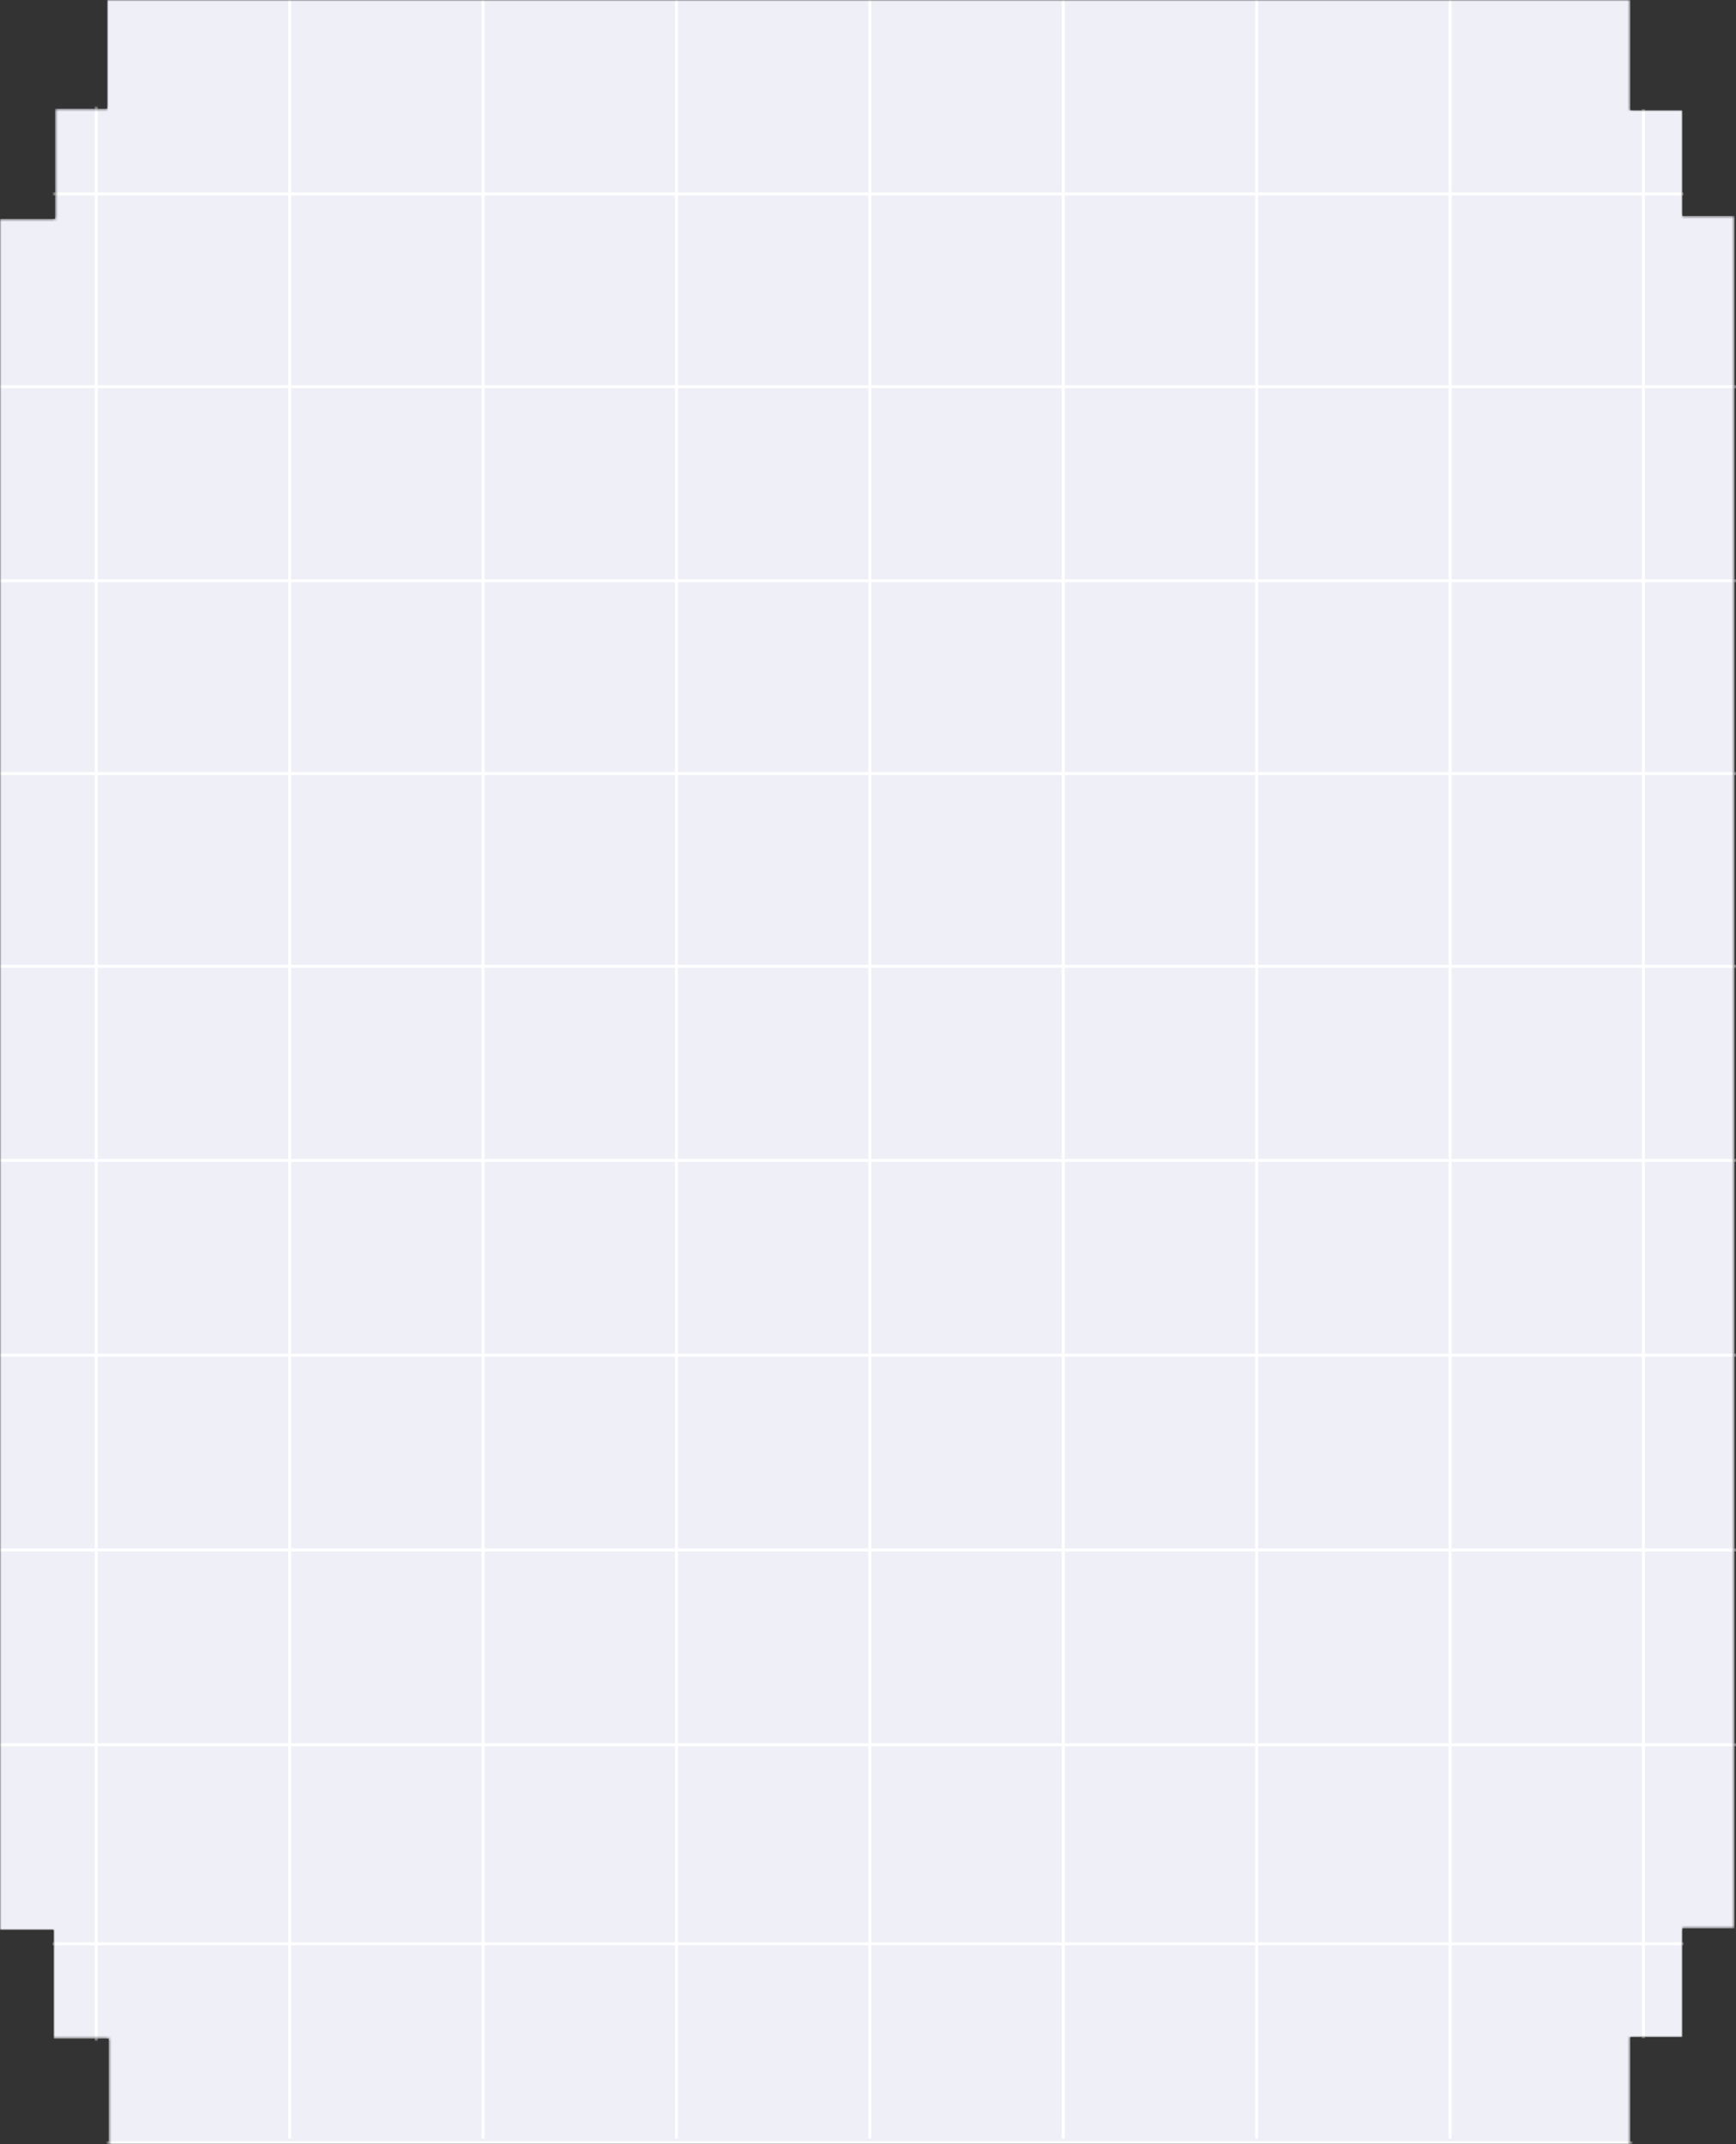
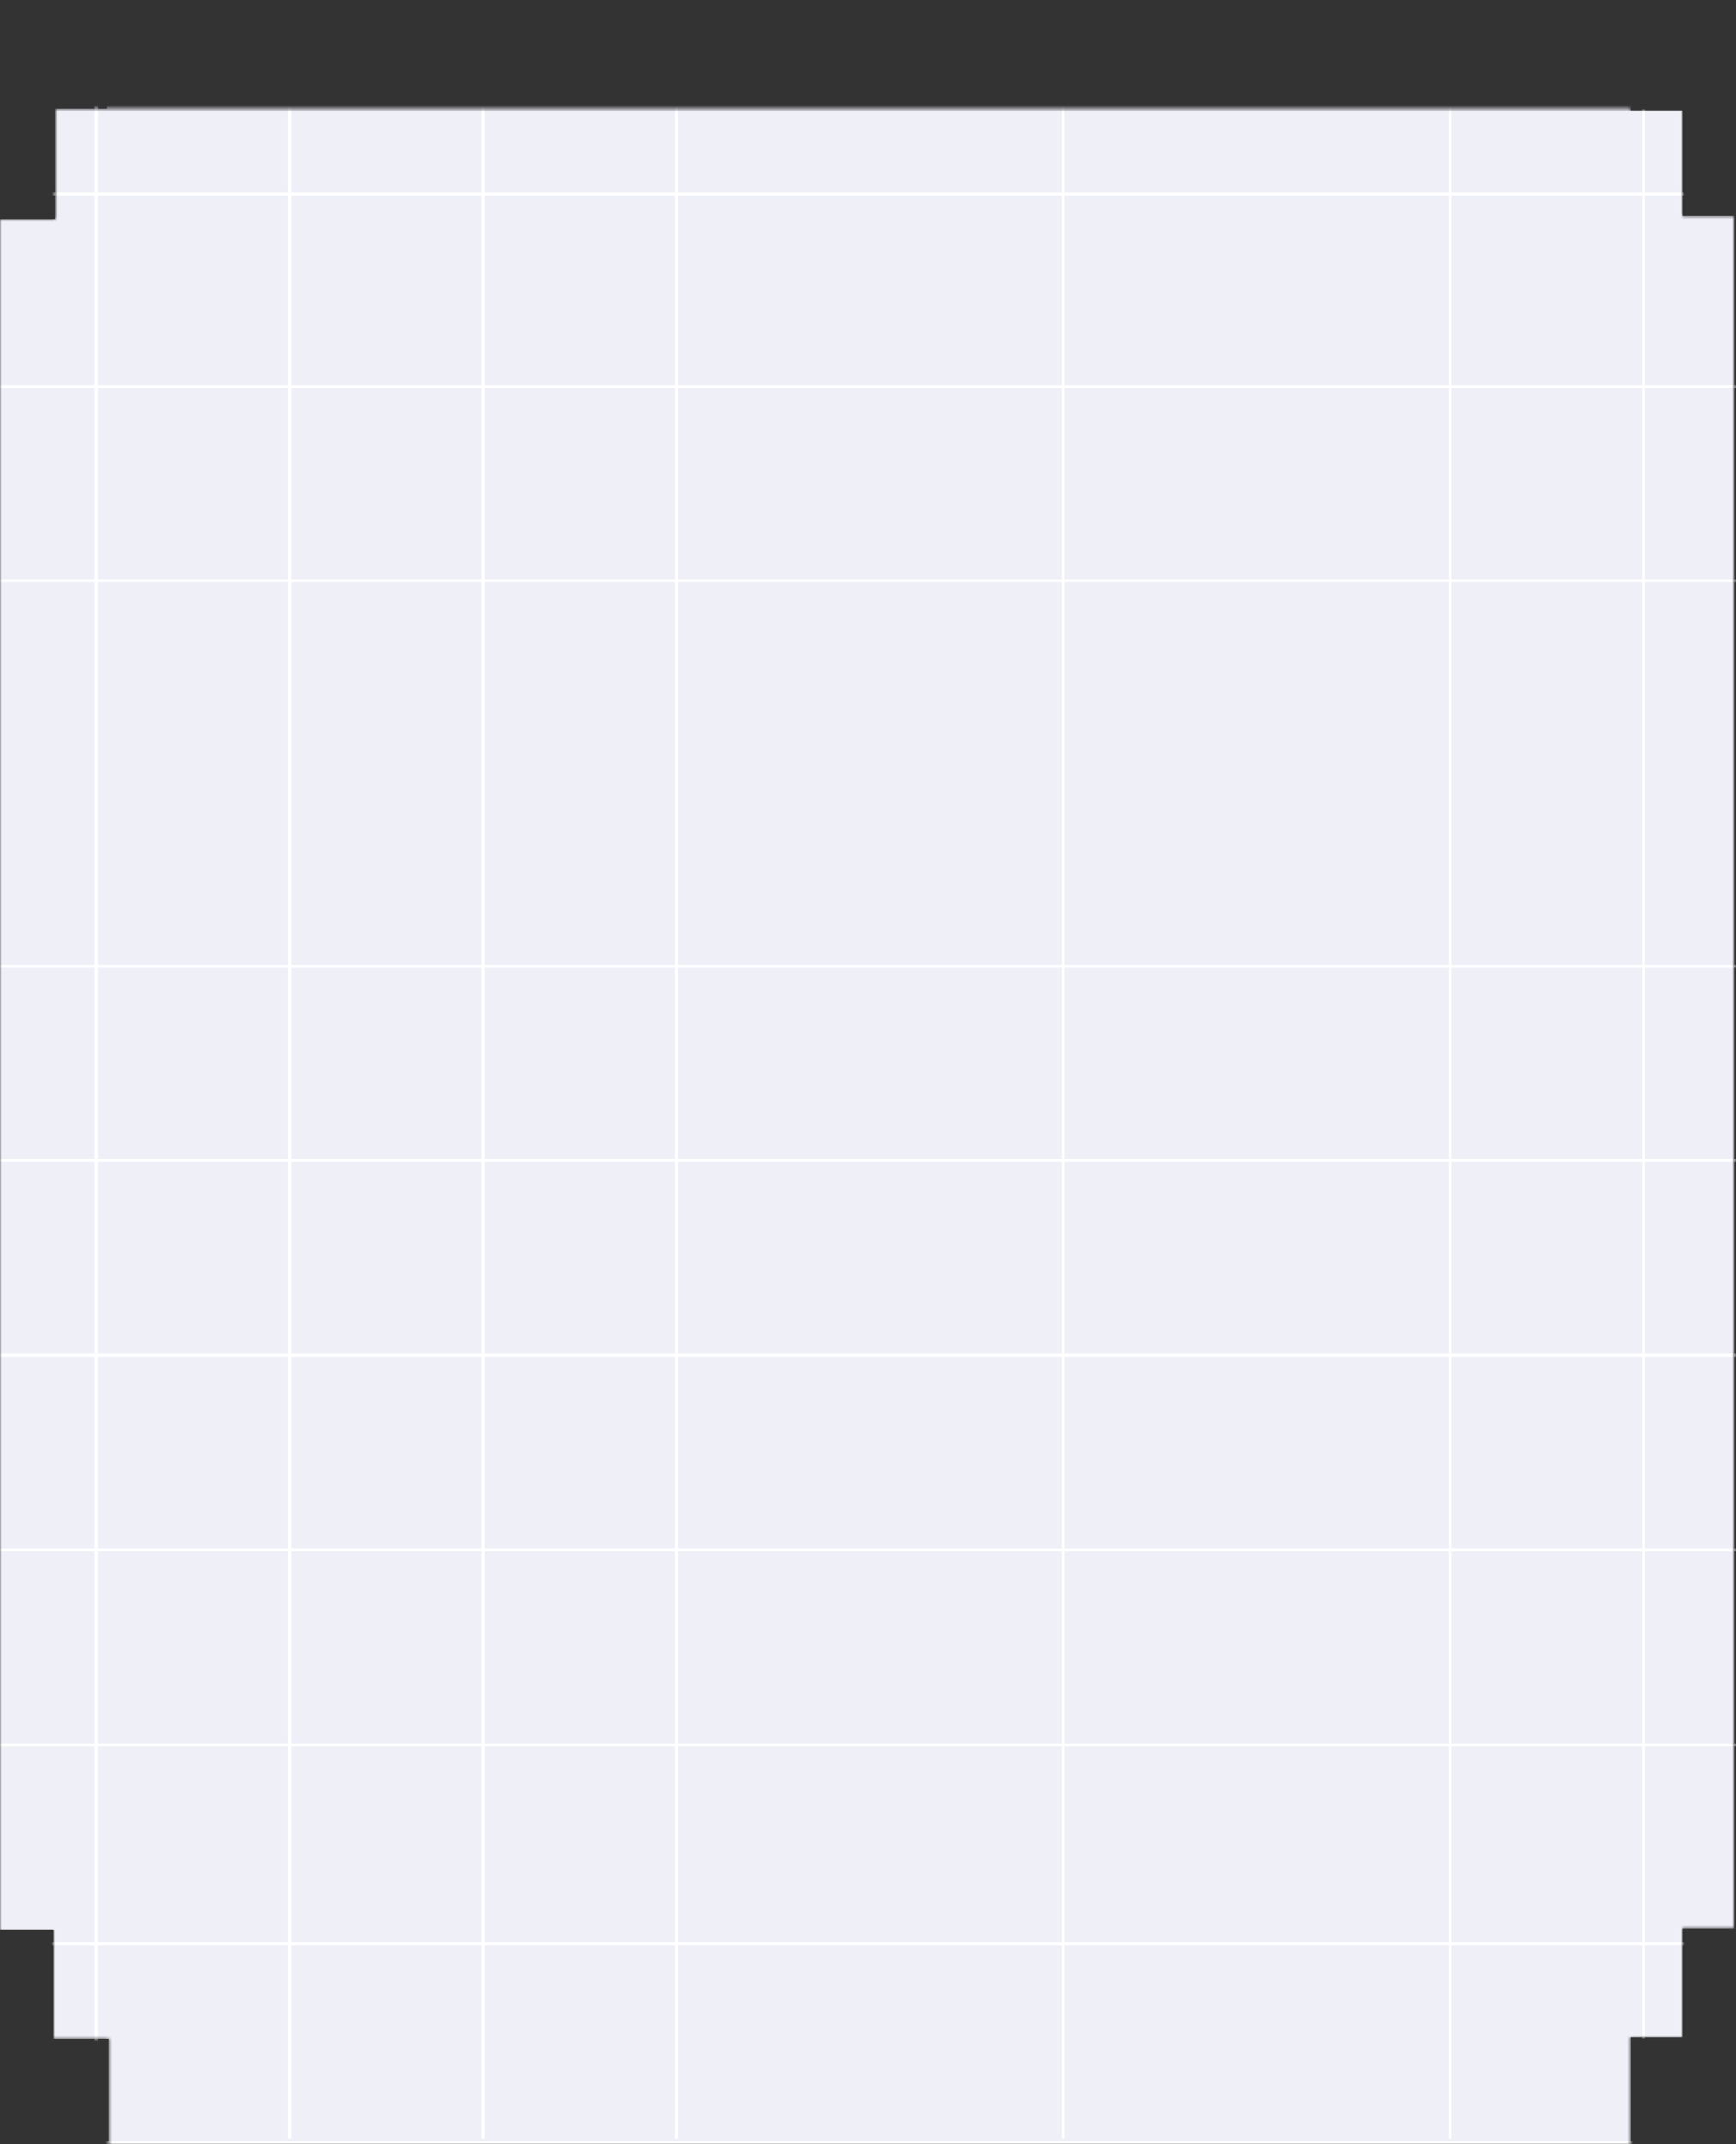
<svg xmlns="http://www.w3.org/2000/svg" width="583" height="720" viewBox="0 0 583 720" fill="none">
  <rect x="0" y="0" width="583" height="720" fill="#333333" stroke="none" />
  <mask id="mask0_167_1299" style="mask-type:alpha" maskUnits="userSpaceOnUse" x="0" y="0" width="583" height="720">
-     <path d="M547.5 37H565V72.5H582.5V647.5H565V684H547.5V720H36.5V684.5H18V648H0V73.5H18.5V36.5H36V0H547.5V37Z" fill="#8D8FBE" />
+     <path d="M547.5 37H565V72.5H582.5V647.5H565V684H547.5V720H36.5V684.5H18V648H0V73.5H18.5V36.5H36H547.5V37Z" fill="#8D8FBE" />
  </mask>
  <g mask="url(#mask0_167_1299)">
    <path d="M547.5 37H565V72.5H582.5V647.5H565V684H547.5V720H36.5V684.5H18V648H0V73.5H18.5V36.5H36V0H547.5V37Z" fill="#EFEFF8" />
    <line x1="32.32" x2="32.32" y2="718.081" stroke="white" />
    <line x1="97.273" x2="97.273" y2="718.081" stroke="white" />
    <line x1="162.219" x2="162.219" y2="718.081" stroke="white" />
    <line x1="227.172" x2="227.172" y2="718.081" stroke="white" />
-     <line x1="292.121" x2="292.121" y2="718.081" stroke="white" />
    <line x1="357.07" x2="357.07" y2="718.081" stroke="white" />
-     <line x1="422.02" x2="422.02" y2="718.081" stroke="white" />
    <line x1="486.969" x2="486.969" y2="718.081" stroke="white" />
    <line x1="551.918" x2="551.918" y2="718.081" stroke="white" />
    <line x1="-97.794" y1="389.629" x2="681.116" y2="389.629" stroke="white" />
    <line x1="-97.794" y1="455.033" x2="681.116" y2="455.033" stroke="white" />
    <line x1="-97.794" y1="520.437" x2="681.116" y2="520.437" stroke="white" />
    <line x1="-97.794" y1="585.841" x2="681.116" y2="585.841" stroke="white" />
    <line x1="-97.794" y1="652.67" x2="681.116" y2="652.67" stroke="white" />
    <line x1="-97.794" y1="719.5" x2="681.116" y2="719.5" stroke="white" />
    <line x1="-97.794" y1="324.458" x2="681.116" y2="324.458" stroke="white" />
-     <line x1="-97.794" y1="259.735" x2="681.116" y2="259.735" stroke="white" />
    <line x1="-97.794" y1="195.014" x2="681.116" y2="195.014" stroke="white" />
    <line x1="-97.794" y1="129.843" x2="681.116" y2="129.843" stroke="white" />
    <line x1="-97.794" y1="65.121" x2="681.116" y2="65.121" stroke="white" />
-     <line x1="-97.794" y1="-0.5" x2="681.116" y2="-0.5" stroke="white" />
  </g>
</svg>